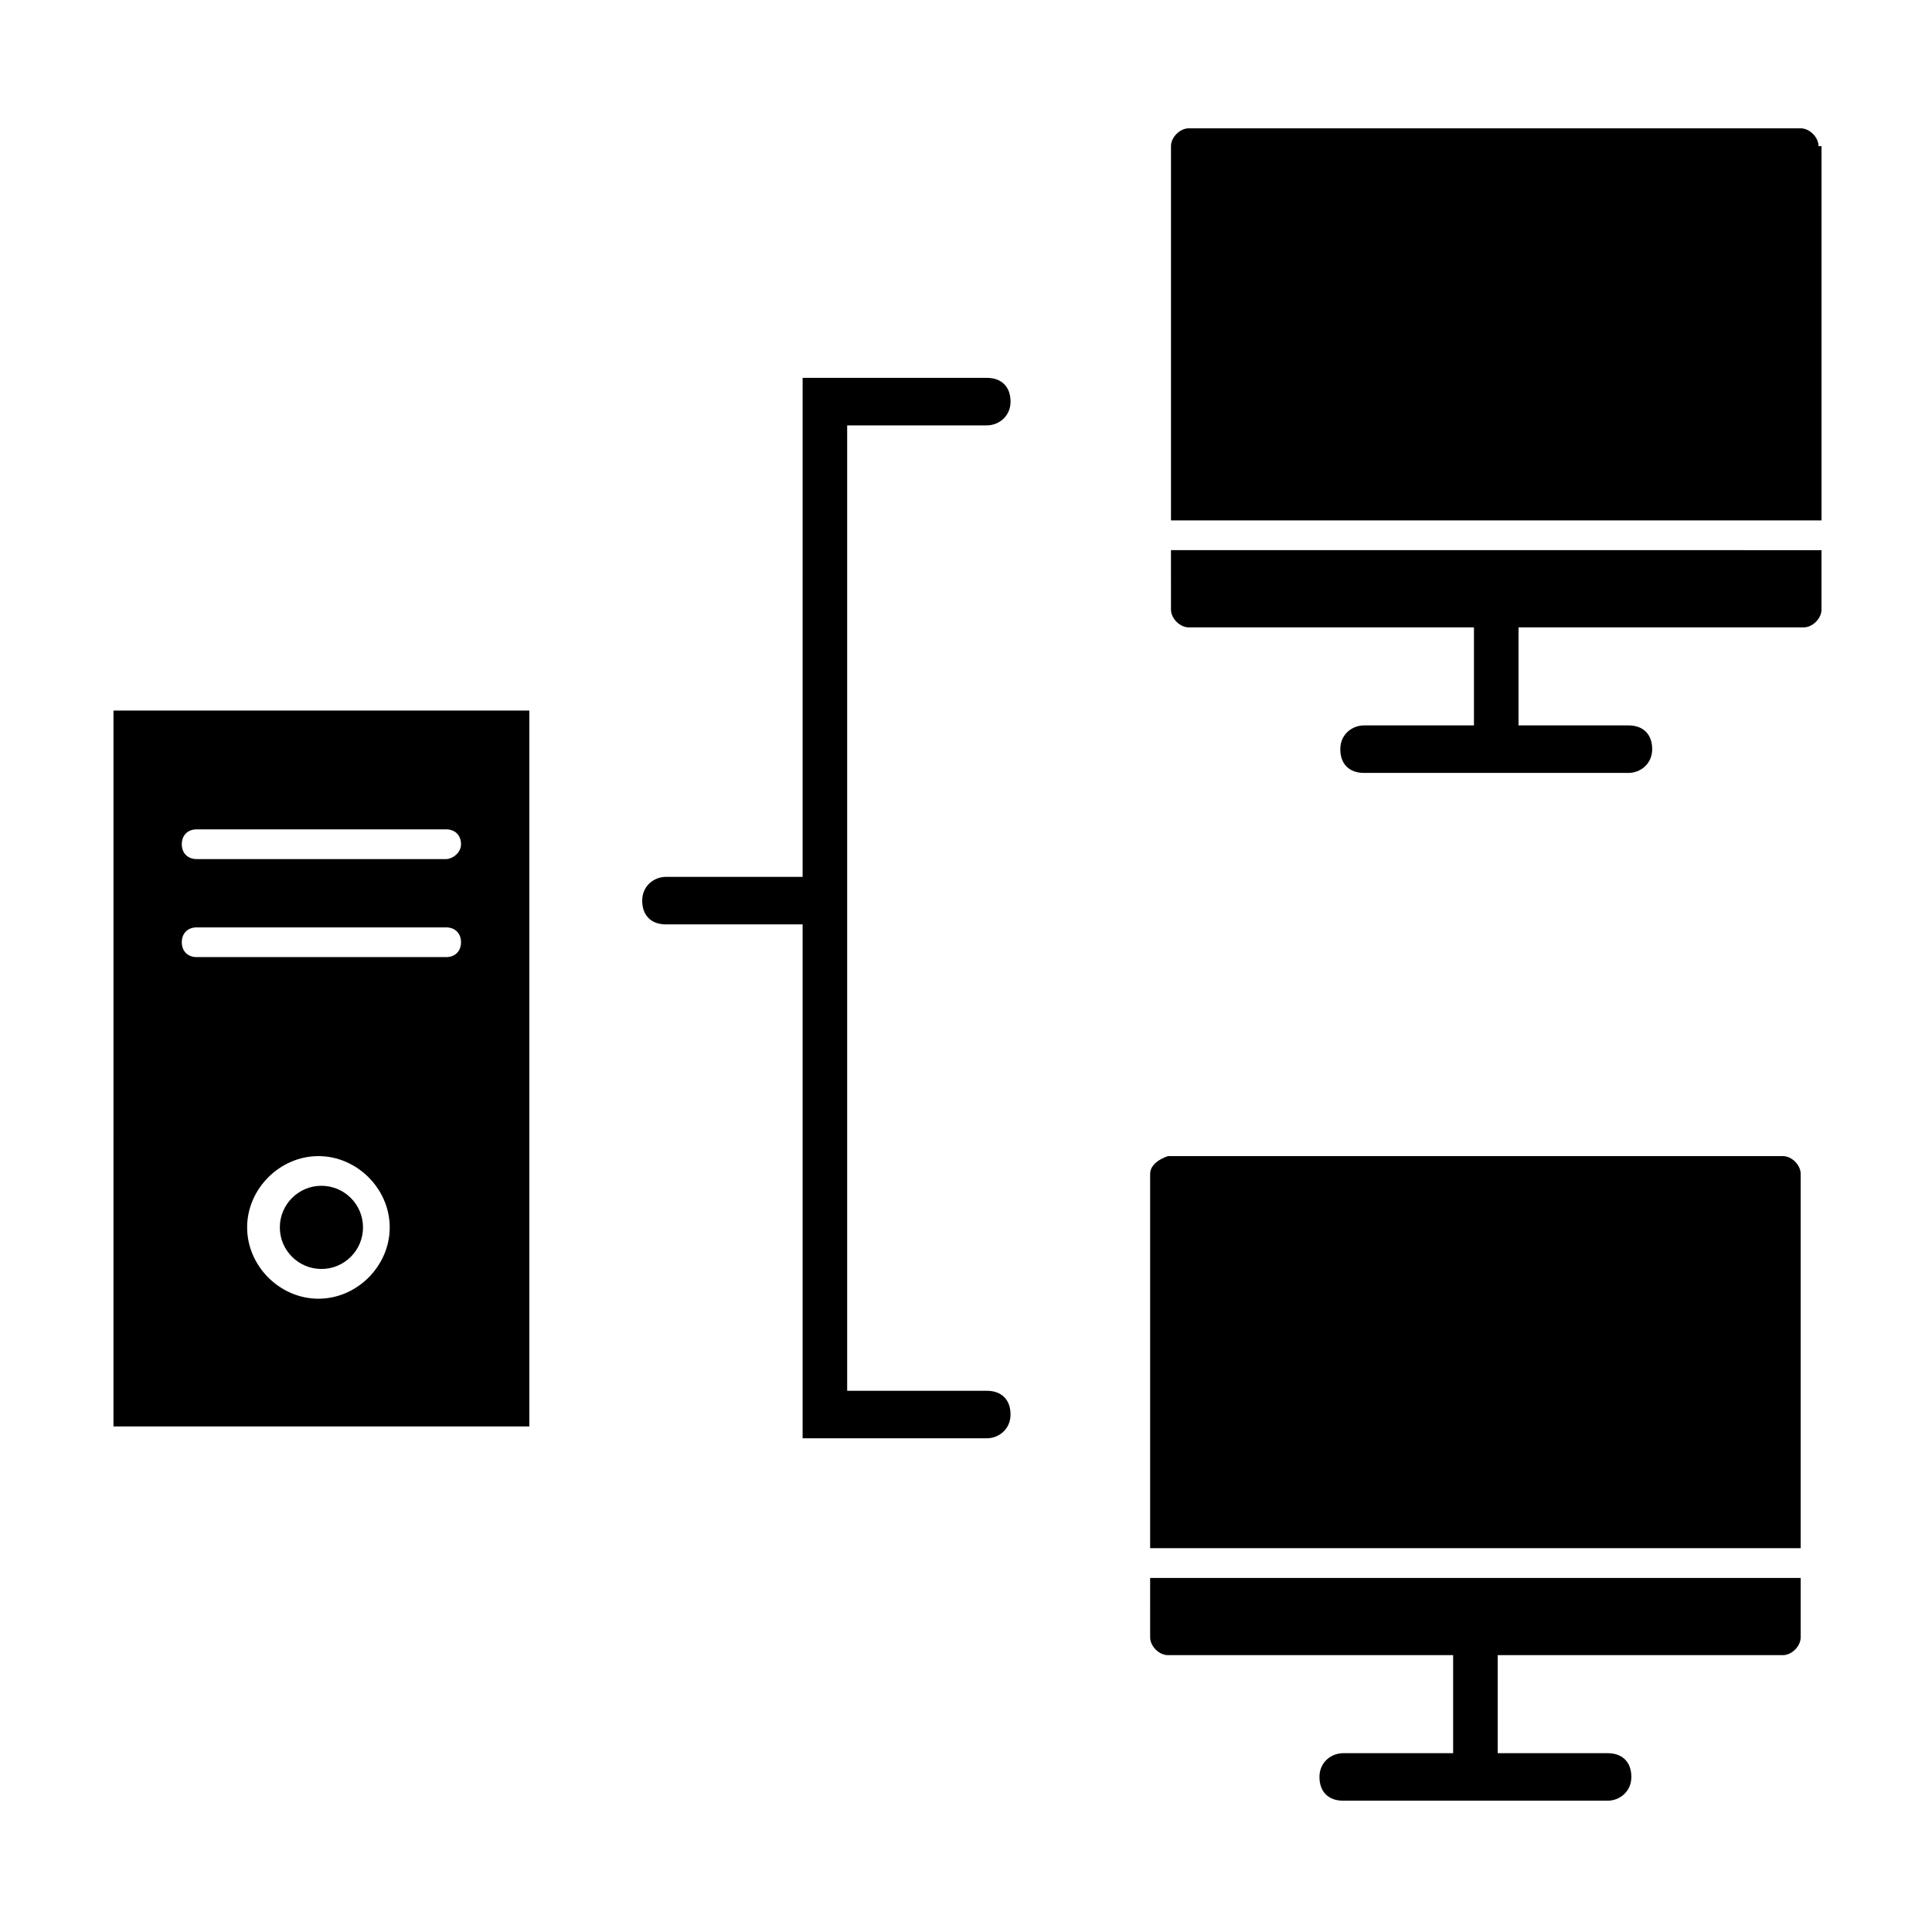
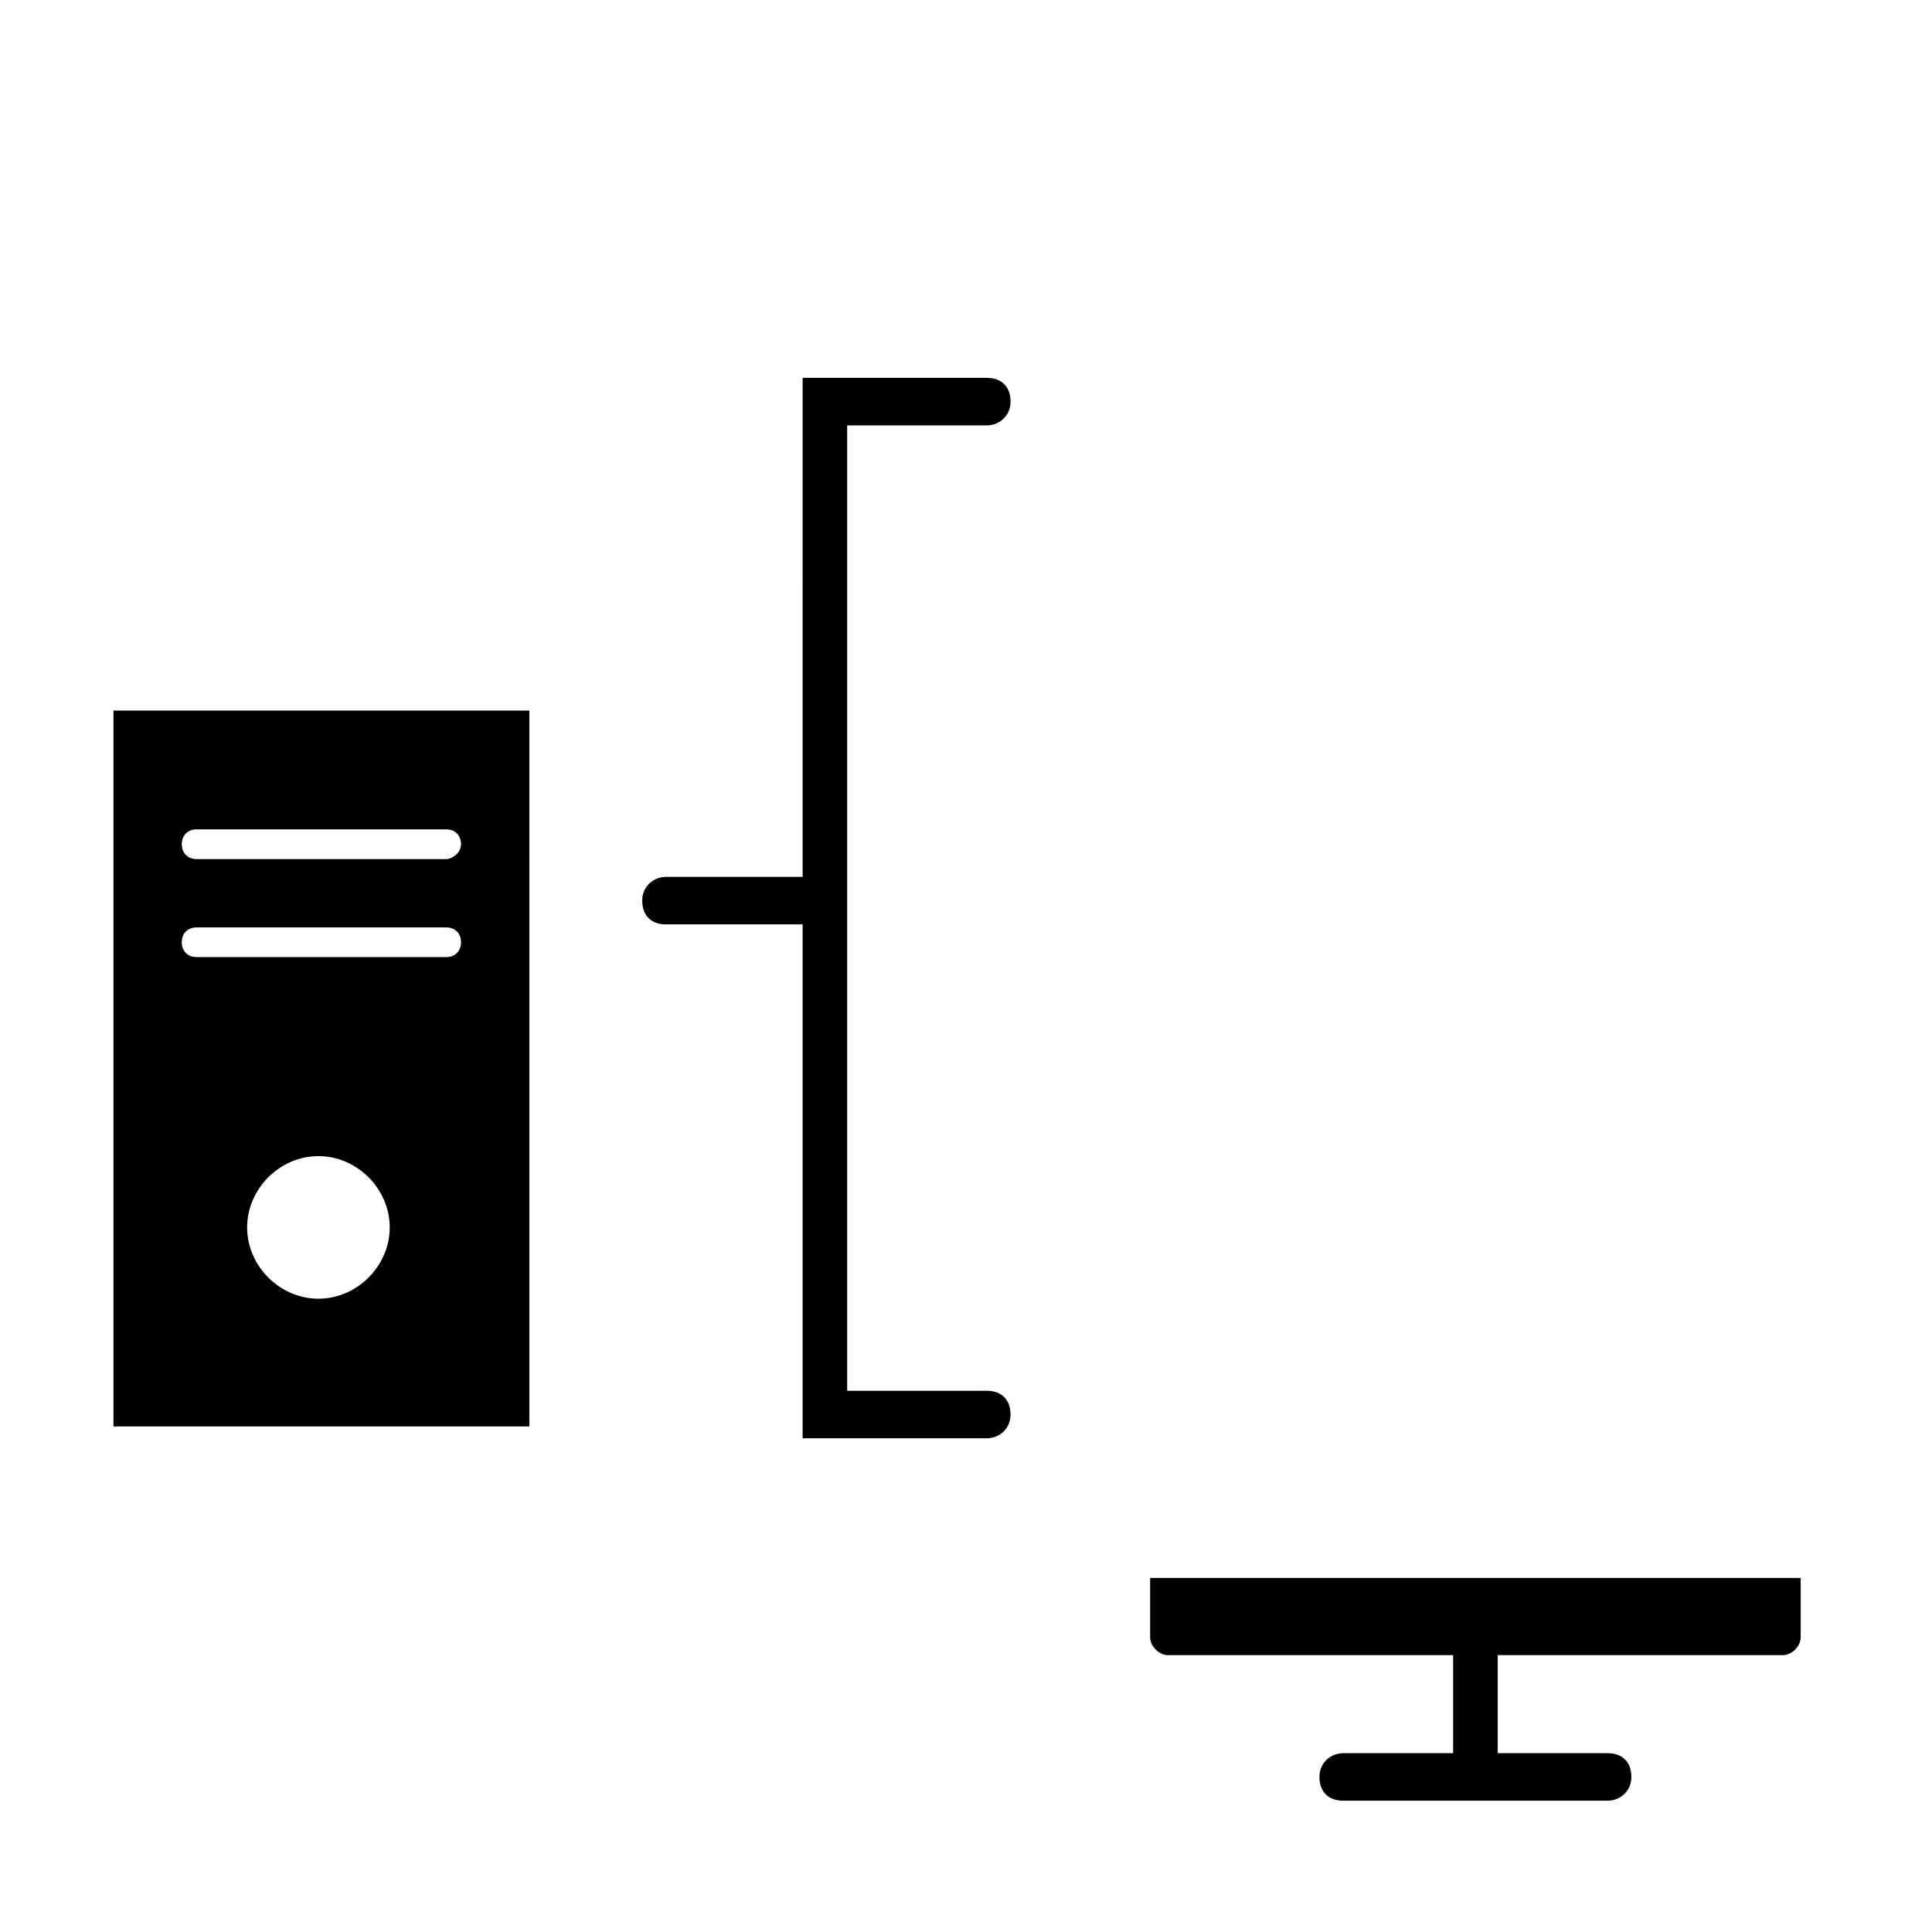
<svg xmlns="http://www.w3.org/2000/svg" fill="#000000" width="800px" height="800px" version="1.1" viewBox="144 144 512 512">
  <g>
    <path d="m356.7 376.38h-36.211c-3.148 0-6.297 2.363-6.297 6.297 0 3.938 2.363 6.297 6.297 6.297h36.211v136.19h48.805c3.148 0 6.297-2.363 6.297-6.297 0-3.938-2.363-6.297-6.297-6.297h-36.996v-255.84h37c3.148 0 6.297-2.363 6.297-6.297 0-3.938-2.363-6.297-6.297-6.297h-48.805z" />
-     <path d="m625.93 182.73c0-2.363-2.363-4.723-4.723-4.723h-162.16c-2.363 0-4.723 2.363-4.723 4.723v99.188h172.4l-0.004-99.188z" />
-     <path d="m240.2 469.27c0 6.086-4.934 11.02-11.02 11.02-6.086 0-11.02-4.934-11.02-11.02 0-6.086 4.934-11.023 11.02-11.023 6.086 0 11.02 4.938 11.02 11.023" />
    <path d="m448.8 577.91c0 2.363 2.363 4.723 4.723 4.723h75.57v25.977h-29.125c-3.148 0-6.297 2.363-6.297 6.297 0 3.938 2.363 6.297 6.297 6.297h70.062c3.148 0 6.297-2.363 6.297-6.297 0-3.938-2.363-6.297-6.297-6.297h-29.125v-25.977h75.57c2.363 0 4.723-2.363 4.723-4.723v-15.742h-172.4z" />
-     <path d="m448.8 455.1v99.188h172.4v-99.188c0-2.363-2.363-4.723-4.723-4.723h-162.95c-2.359 0.789-4.723 2.363-4.723 4.723z" />
-     <path d="m454.32 305.54c0 2.363 2.363 4.723 4.723 4.723h75.57v25.977h-29.125c-3.148 0-6.297 2.363-6.297 6.297 0 3.938 2.363 6.297 6.297 6.297h70.062c3.148 0 6.297-2.363 6.297-6.297 0-3.938-2.363-6.297-6.297-6.297h-29.125v-25.977h75.57c2.363 0 4.723-2.363 4.723-4.723v-15.742l-172.4-0.004z" />
    <path d="m174.07 522.02h110.21l0.004-189.71h-110.21zm73.211-52.742c0 10.234-8.66 18.895-18.895 18.895s-18.895-8.66-18.895-18.895c0-10.234 8.66-18.895 18.895-18.895s18.895 8.66 18.895 18.895zm-51.168-79.508h66.125c2.363 0 3.938 1.574 3.938 3.938s-1.574 3.938-3.938 3.938l-66.125-0.004c-2.363 0-3.938-1.574-3.938-3.938 0-2.359 1.574-3.934 3.938-3.934zm66.125-18.105h-66.125c-2.363 0-3.938-1.574-3.938-3.938 0-2.363 1.574-3.938 3.938-3.938h66.125c2.363 0 3.938 1.574 3.938 3.938 0 2.363-2.363 3.938-3.938 3.938z" />
  </g>
</svg>